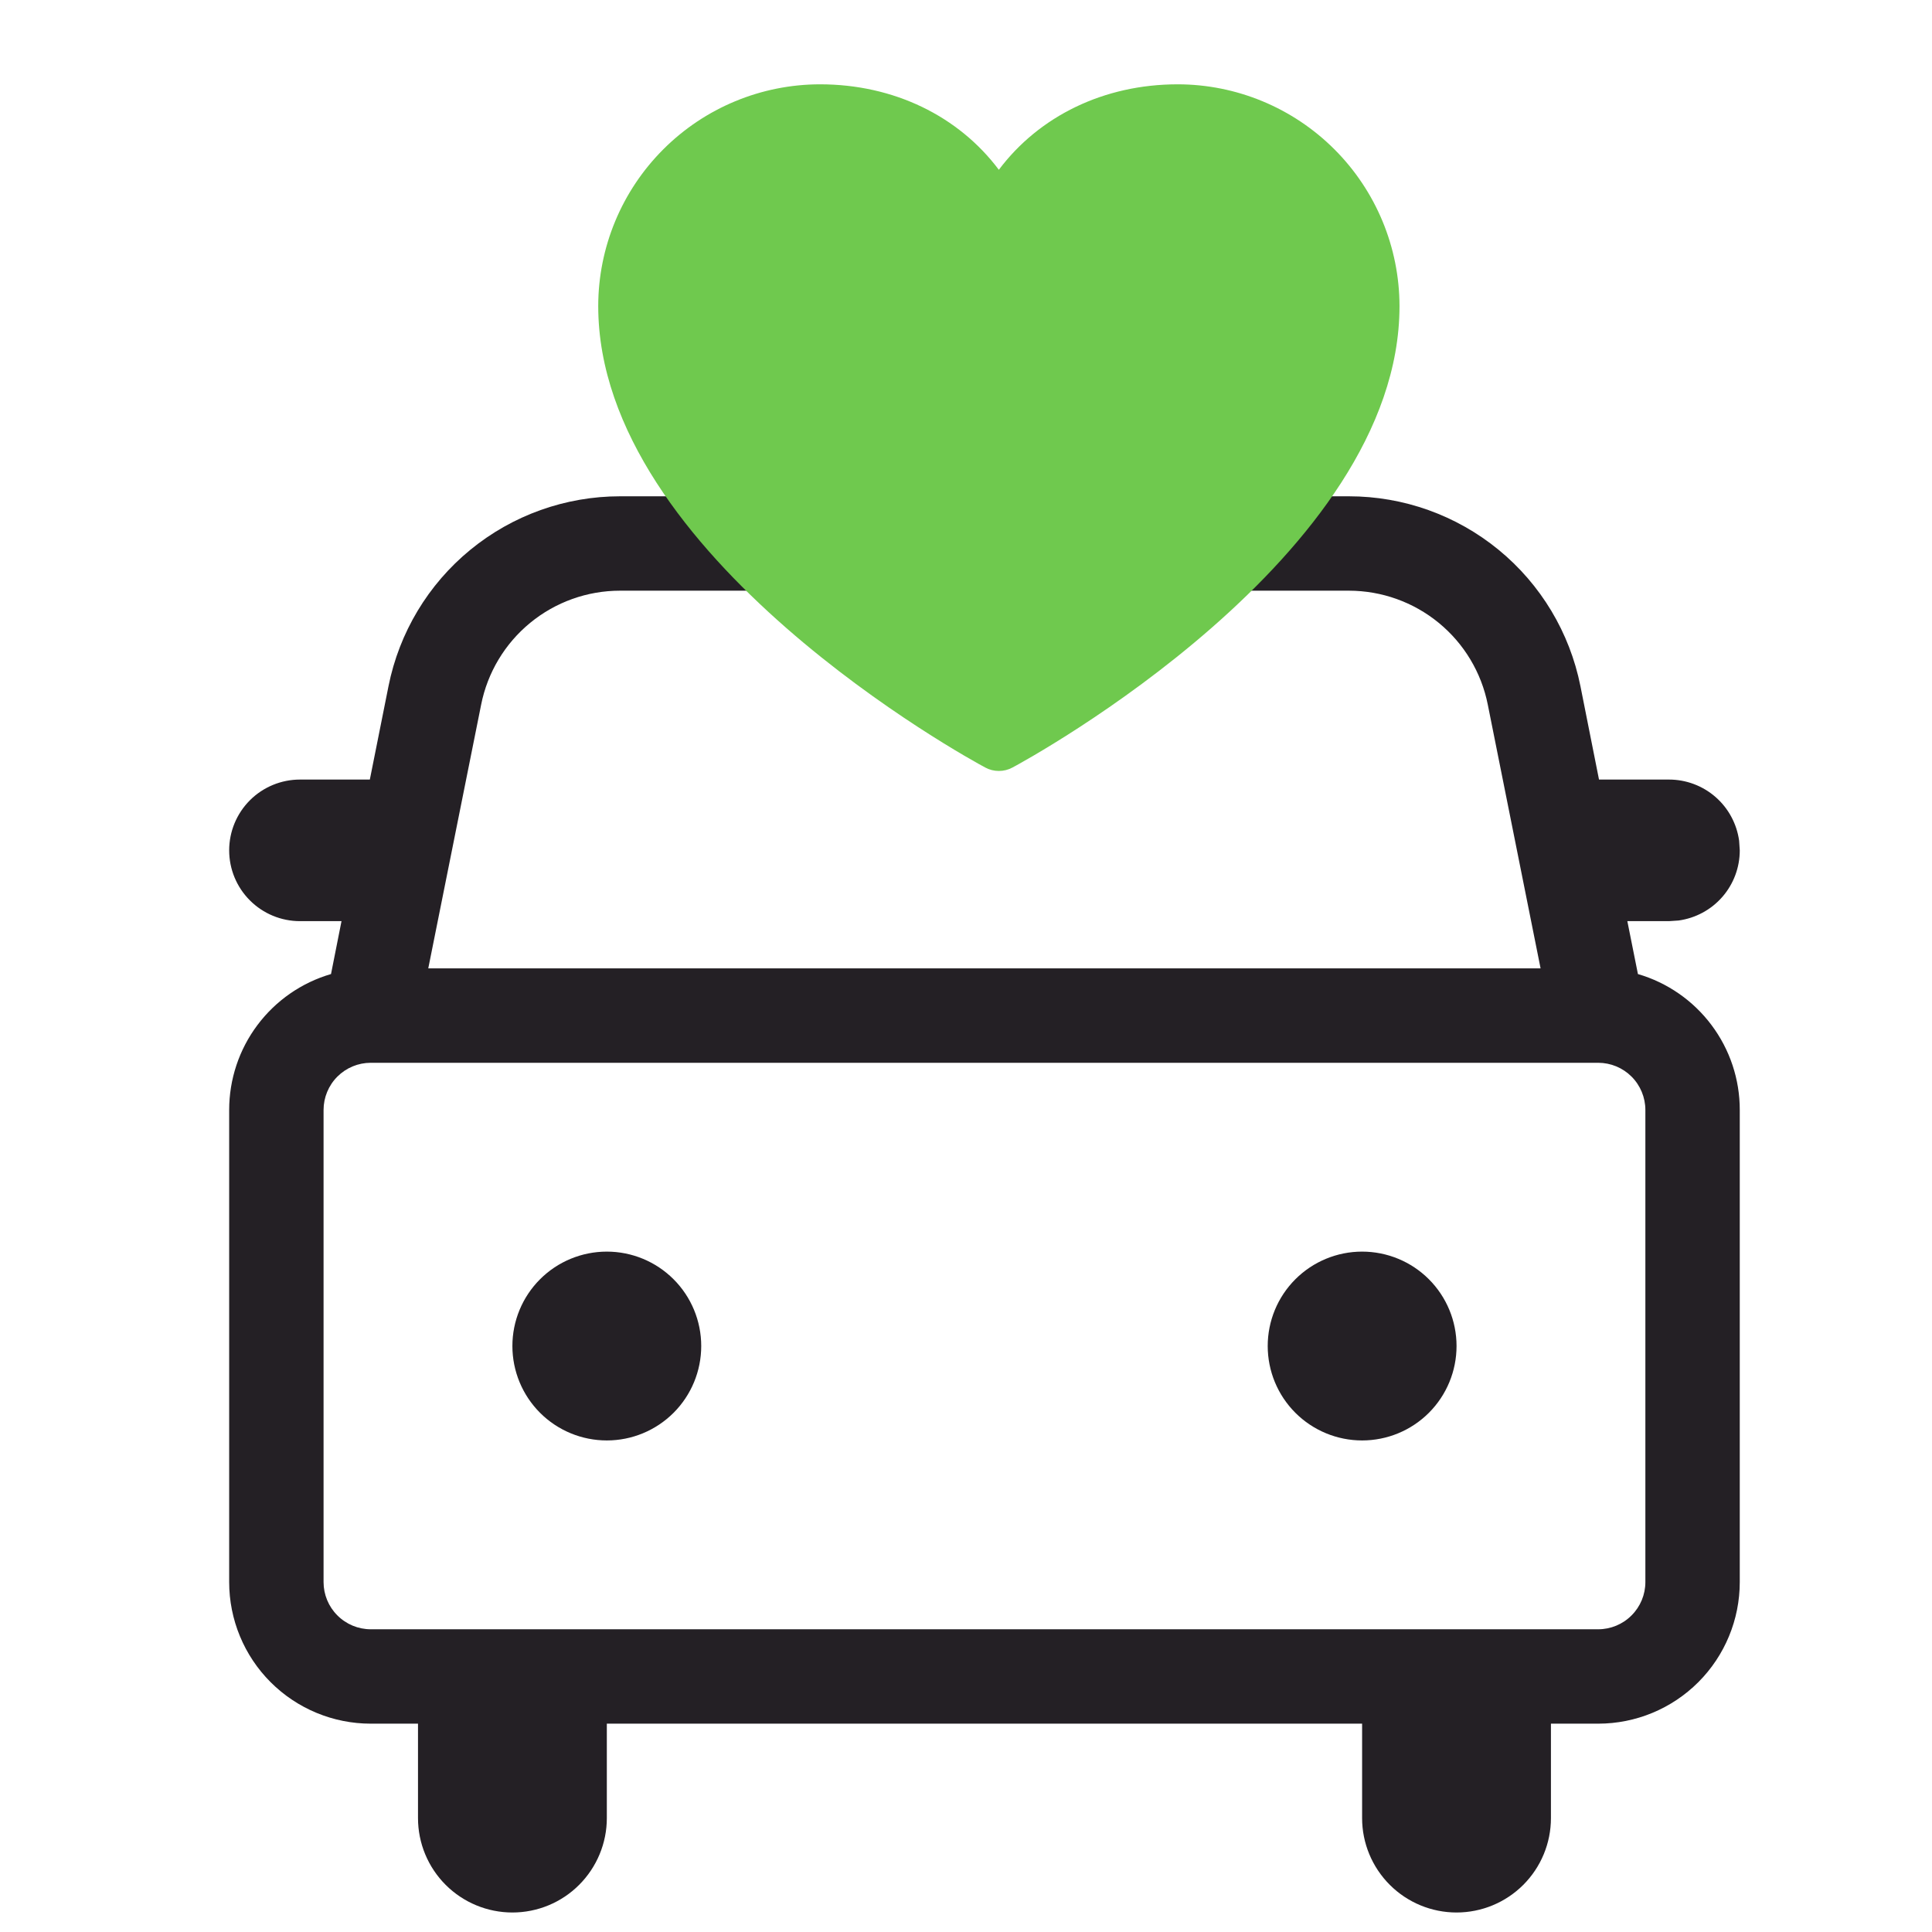
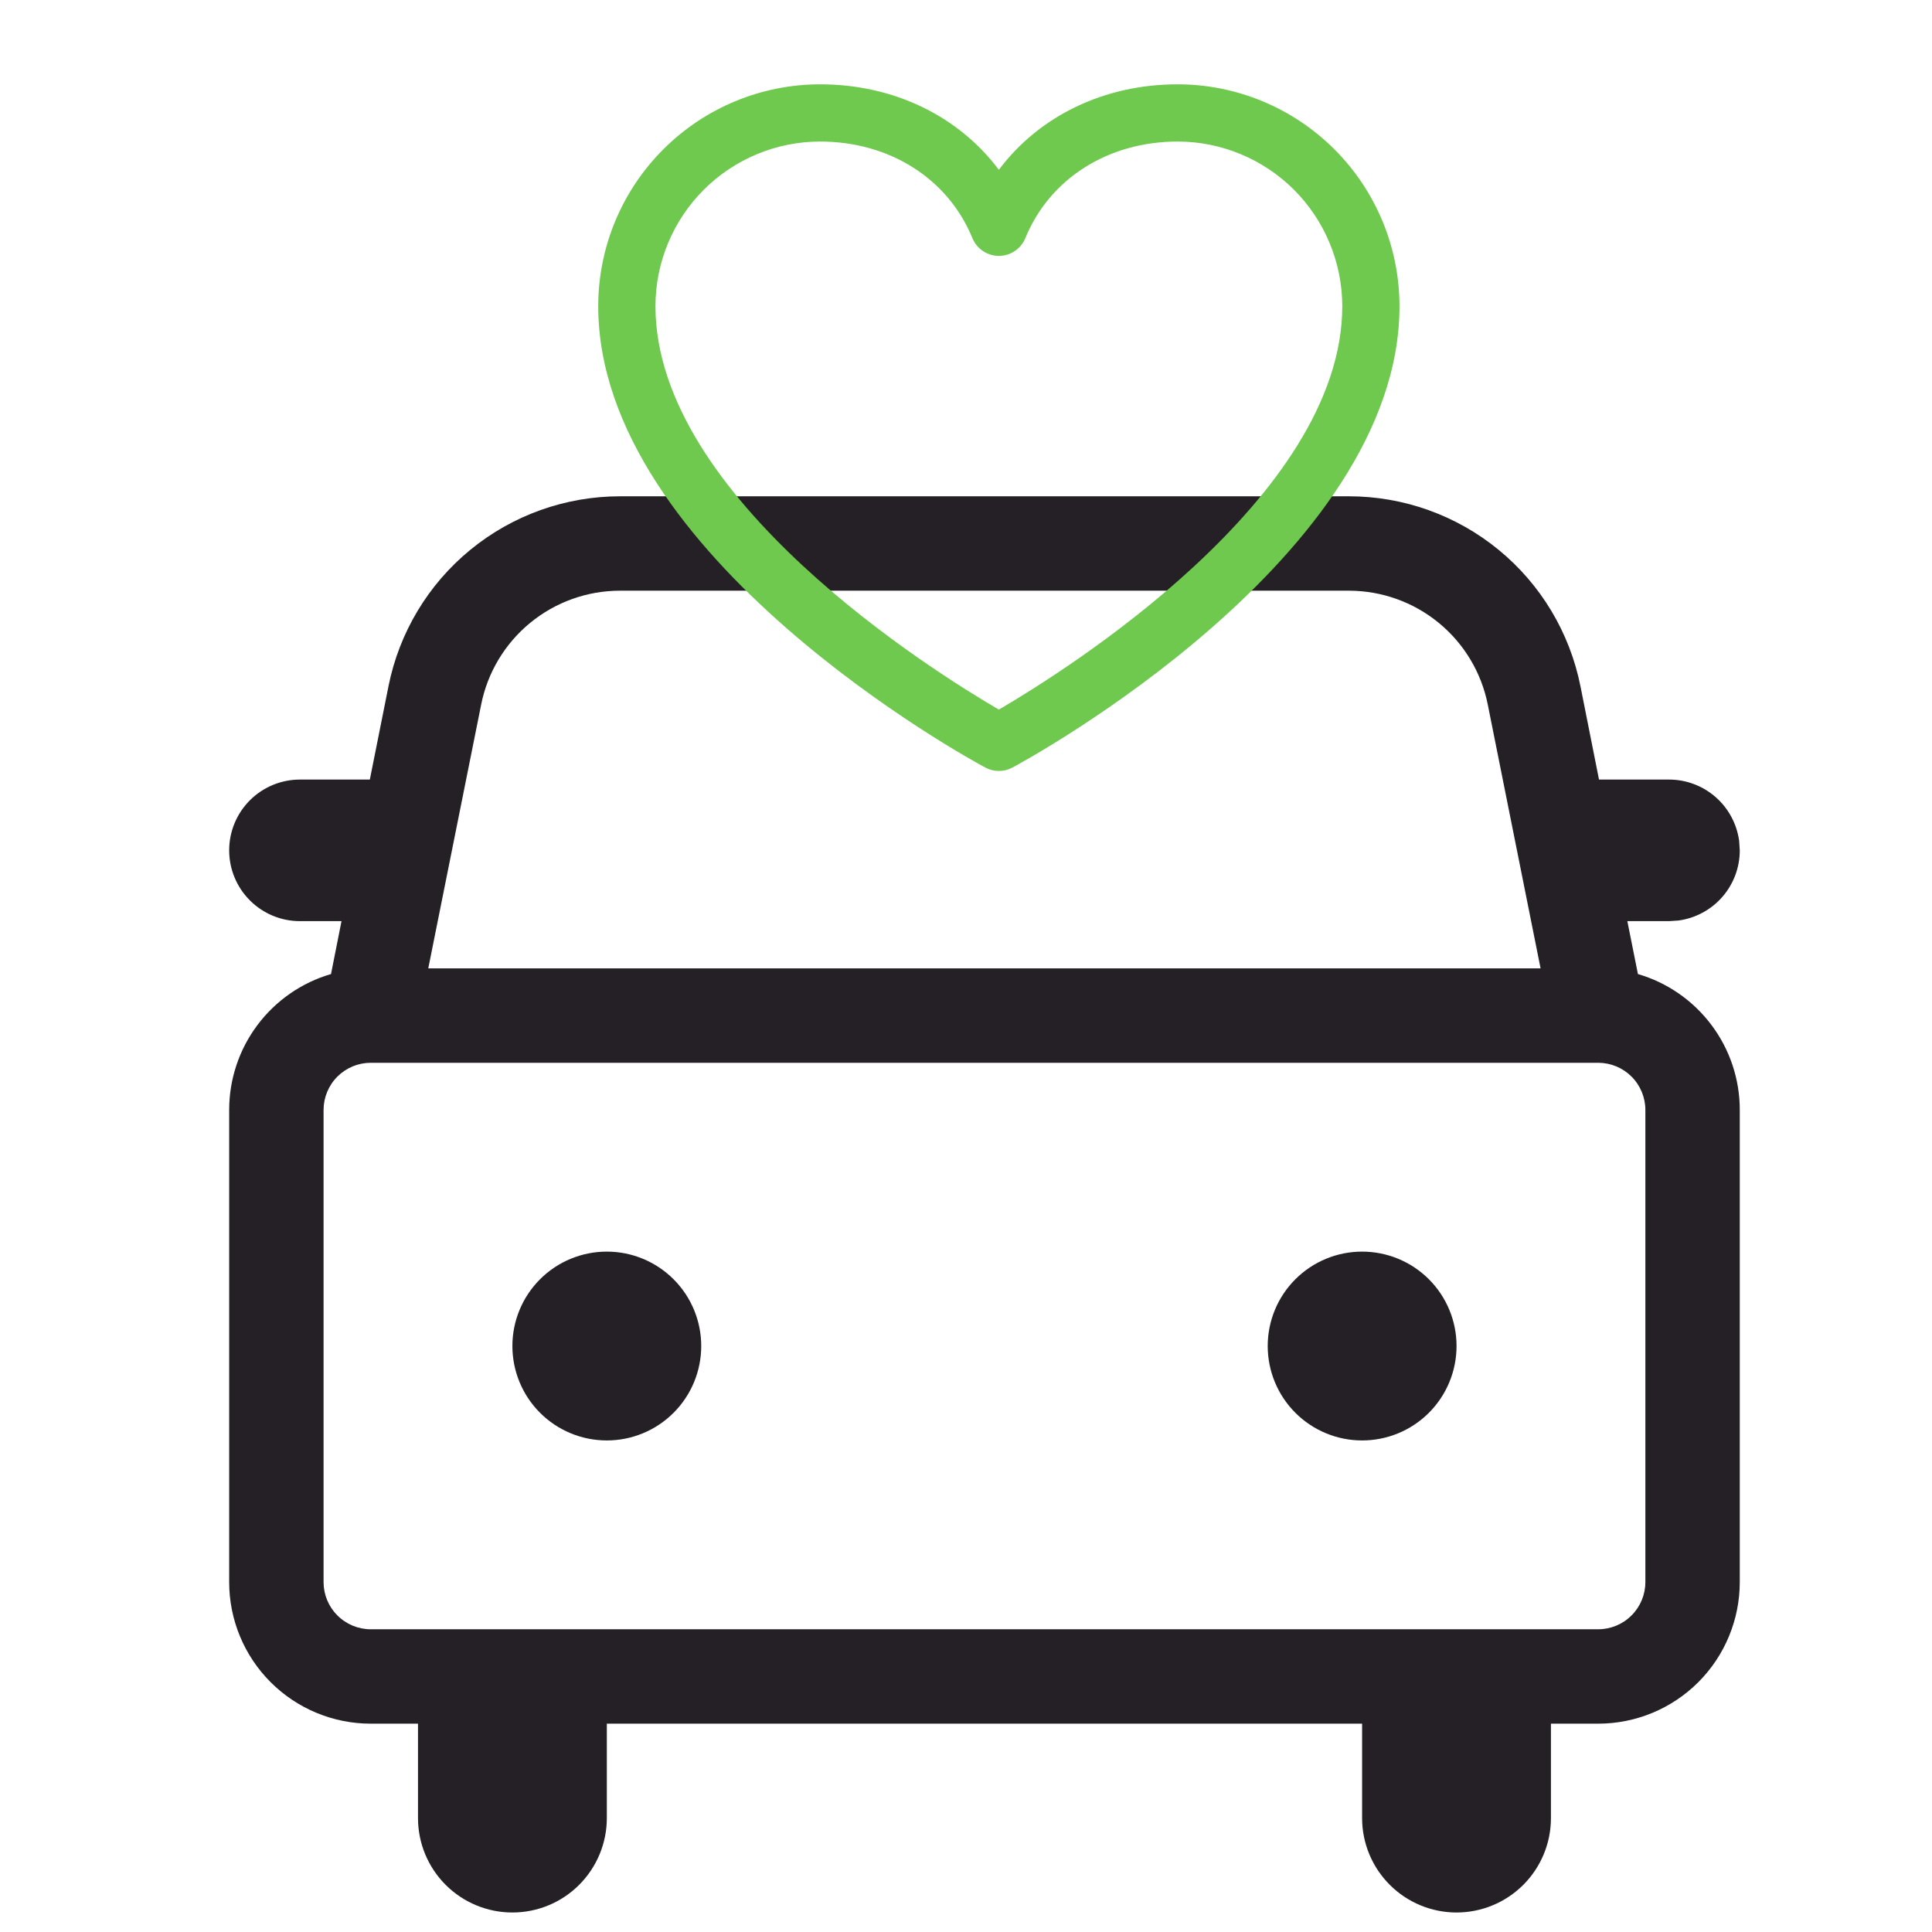
<svg xmlns="http://www.w3.org/2000/svg" width="42" height="42" viewBox="0 0 42 42" fill="none">
  <g clip-path="url(#clip0_2007_1940)">
    <path d="M29.324 10.789C30.511 10.789 31.66 11.2 32.578 11.952C33.496 12.704 34.124 13.751 34.357 14.915L34.761 16.947H36.282C36.654 16.947 37.013 17.081 37.294 17.326C37.574 17.57 37.756 17.908 37.807 18.276L37.821 18.486C37.821 18.858 37.687 19.217 37.442 19.498C37.198 19.778 36.86 19.96 36.491 20.011L36.282 20.025H35.377L35.607 21.175C36.246 21.361 36.807 21.751 37.206 22.283C37.606 22.816 37.822 23.464 37.821 24.13V34.393C37.821 35.209 37.497 35.992 36.92 36.569C36.342 37.147 35.559 37.471 34.743 37.471H33.716V39.524C33.716 40.068 33.5 40.59 33.115 40.975C32.73 41.36 32.208 41.576 31.664 41.576C31.12 41.576 30.598 41.36 30.213 40.975C29.828 40.59 29.611 40.068 29.611 39.524V37.471H13.192V39.524C13.192 40.068 12.975 40.59 12.59 40.975C12.206 41.36 11.684 41.576 11.139 41.576C10.595 41.576 10.073 41.36 9.688 40.975C9.303 40.59 9.087 40.068 9.087 39.524V37.471H8.06C7.244 37.471 6.461 37.147 5.883 36.569C5.306 35.992 4.982 35.209 4.982 34.393V24.13C4.982 23.464 5.197 22.816 5.597 22.283C5.996 21.751 6.557 21.361 7.196 21.175L7.424 20.025H6.521C6.113 20.025 5.721 19.863 5.433 19.574C5.144 19.286 4.982 18.894 4.982 18.486C4.982 18.078 5.144 17.686 5.433 17.397C5.721 17.109 6.113 16.947 6.521 16.947H8.04L8.446 14.915C8.679 13.751 9.307 12.704 10.225 11.952C11.143 11.2 12.293 10.789 13.479 10.789H29.324ZM34.743 23.104H8.06C7.788 23.104 7.527 23.212 7.335 23.404C7.142 23.597 7.034 23.858 7.034 24.13V34.393C7.034 34.665 7.142 34.926 7.335 35.118C7.527 35.311 7.788 35.419 8.06 35.419H34.743C35.015 35.419 35.276 35.311 35.468 35.118C35.661 34.926 35.769 34.665 35.769 34.393V24.13C35.769 23.858 35.661 23.597 35.468 23.404C35.276 23.212 35.015 23.104 34.743 23.104ZM13.192 27.209C13.736 27.209 14.258 27.425 14.643 27.81C15.028 28.195 15.244 28.717 15.244 29.261C15.244 29.806 15.028 30.328 14.643 30.713C14.258 31.098 13.736 31.314 13.192 31.314C12.647 31.314 12.125 31.098 11.74 30.713C11.355 30.328 11.139 29.806 11.139 29.261C11.139 28.717 11.355 28.195 11.74 27.81C12.125 27.425 12.647 27.209 13.192 27.209ZM29.611 27.209C30.156 27.209 30.678 27.425 31.063 27.81C31.448 28.195 31.664 28.717 31.664 29.261C31.664 29.806 31.448 30.328 31.063 30.713C30.678 31.098 30.156 31.314 29.611 31.314C29.067 31.314 28.545 31.098 28.16 30.713C27.775 30.328 27.559 29.806 27.559 29.261C27.559 28.717 27.775 28.195 28.16 27.81C28.545 27.425 29.067 27.209 29.611 27.209ZM29.324 12.841H13.479C12.767 12.841 12.077 13.088 11.527 13.539C10.976 13.991 10.599 14.619 10.46 15.317L9.31 21.052H33.491L32.343 15.317C32.204 14.619 31.827 13.991 31.277 13.54C30.727 13.089 30.038 12.842 29.326 12.841" fill="#242025" />
-     <path d="M29.802 6.654C29.802 11.787 21.714 16.142 21.714 16.142C21.714 16.142 13.627 11.787 13.627 6.654C13.627 5.541 14.069 4.473 14.857 3.685C15.644 2.897 16.712 2.455 17.826 2.455C19.583 2.455 21.088 3.412 21.714 4.944C22.341 3.412 23.846 2.455 25.603 2.455C26.716 2.455 27.784 2.897 28.572 3.685C29.359 4.473 29.802 5.541 29.802 6.654Z" fill="#6FC94E" />
    <path d="M25.603 1.833C23.997 1.833 22.591 2.524 21.714 3.691C20.838 2.524 19.432 1.833 17.826 1.833C16.548 1.834 15.322 2.343 14.419 3.247C13.515 4.151 13.006 5.376 13.005 6.654C13.005 12.098 21.076 16.504 21.42 16.686C21.51 16.735 21.612 16.76 21.714 16.76C21.817 16.76 21.919 16.735 22.009 16.686C22.353 16.504 30.424 12.098 30.424 6.654C30.422 5.376 29.914 4.151 29.01 3.247C28.106 2.343 26.881 1.834 25.603 1.833ZM21.714 15.426C20.294 14.599 14.249 10.829 14.249 6.654C14.25 5.706 14.628 4.797 15.298 4.126C15.969 3.456 16.878 3.078 17.826 3.077C19.339 3.077 20.609 3.883 21.139 5.177C21.186 5.291 21.266 5.389 21.368 5.457C21.471 5.526 21.591 5.563 21.714 5.563C21.838 5.563 21.958 5.526 22.061 5.457C22.163 5.389 22.243 5.291 22.29 5.177C22.82 3.881 24.09 3.077 25.603 3.077C26.551 3.078 27.46 3.456 28.131 4.126C28.801 4.797 29.178 5.706 29.18 6.654C29.18 10.823 23.133 14.598 21.714 15.426Z" fill="#6FC94E" />
  </g>
  <defs>
    <clipPath id="clip0_2007_1940">
      <rect width="41.05" height="41.05" fill="white" transform="translate(0.877 0.9)" />
    </clipPath>
  </defs>
</svg>